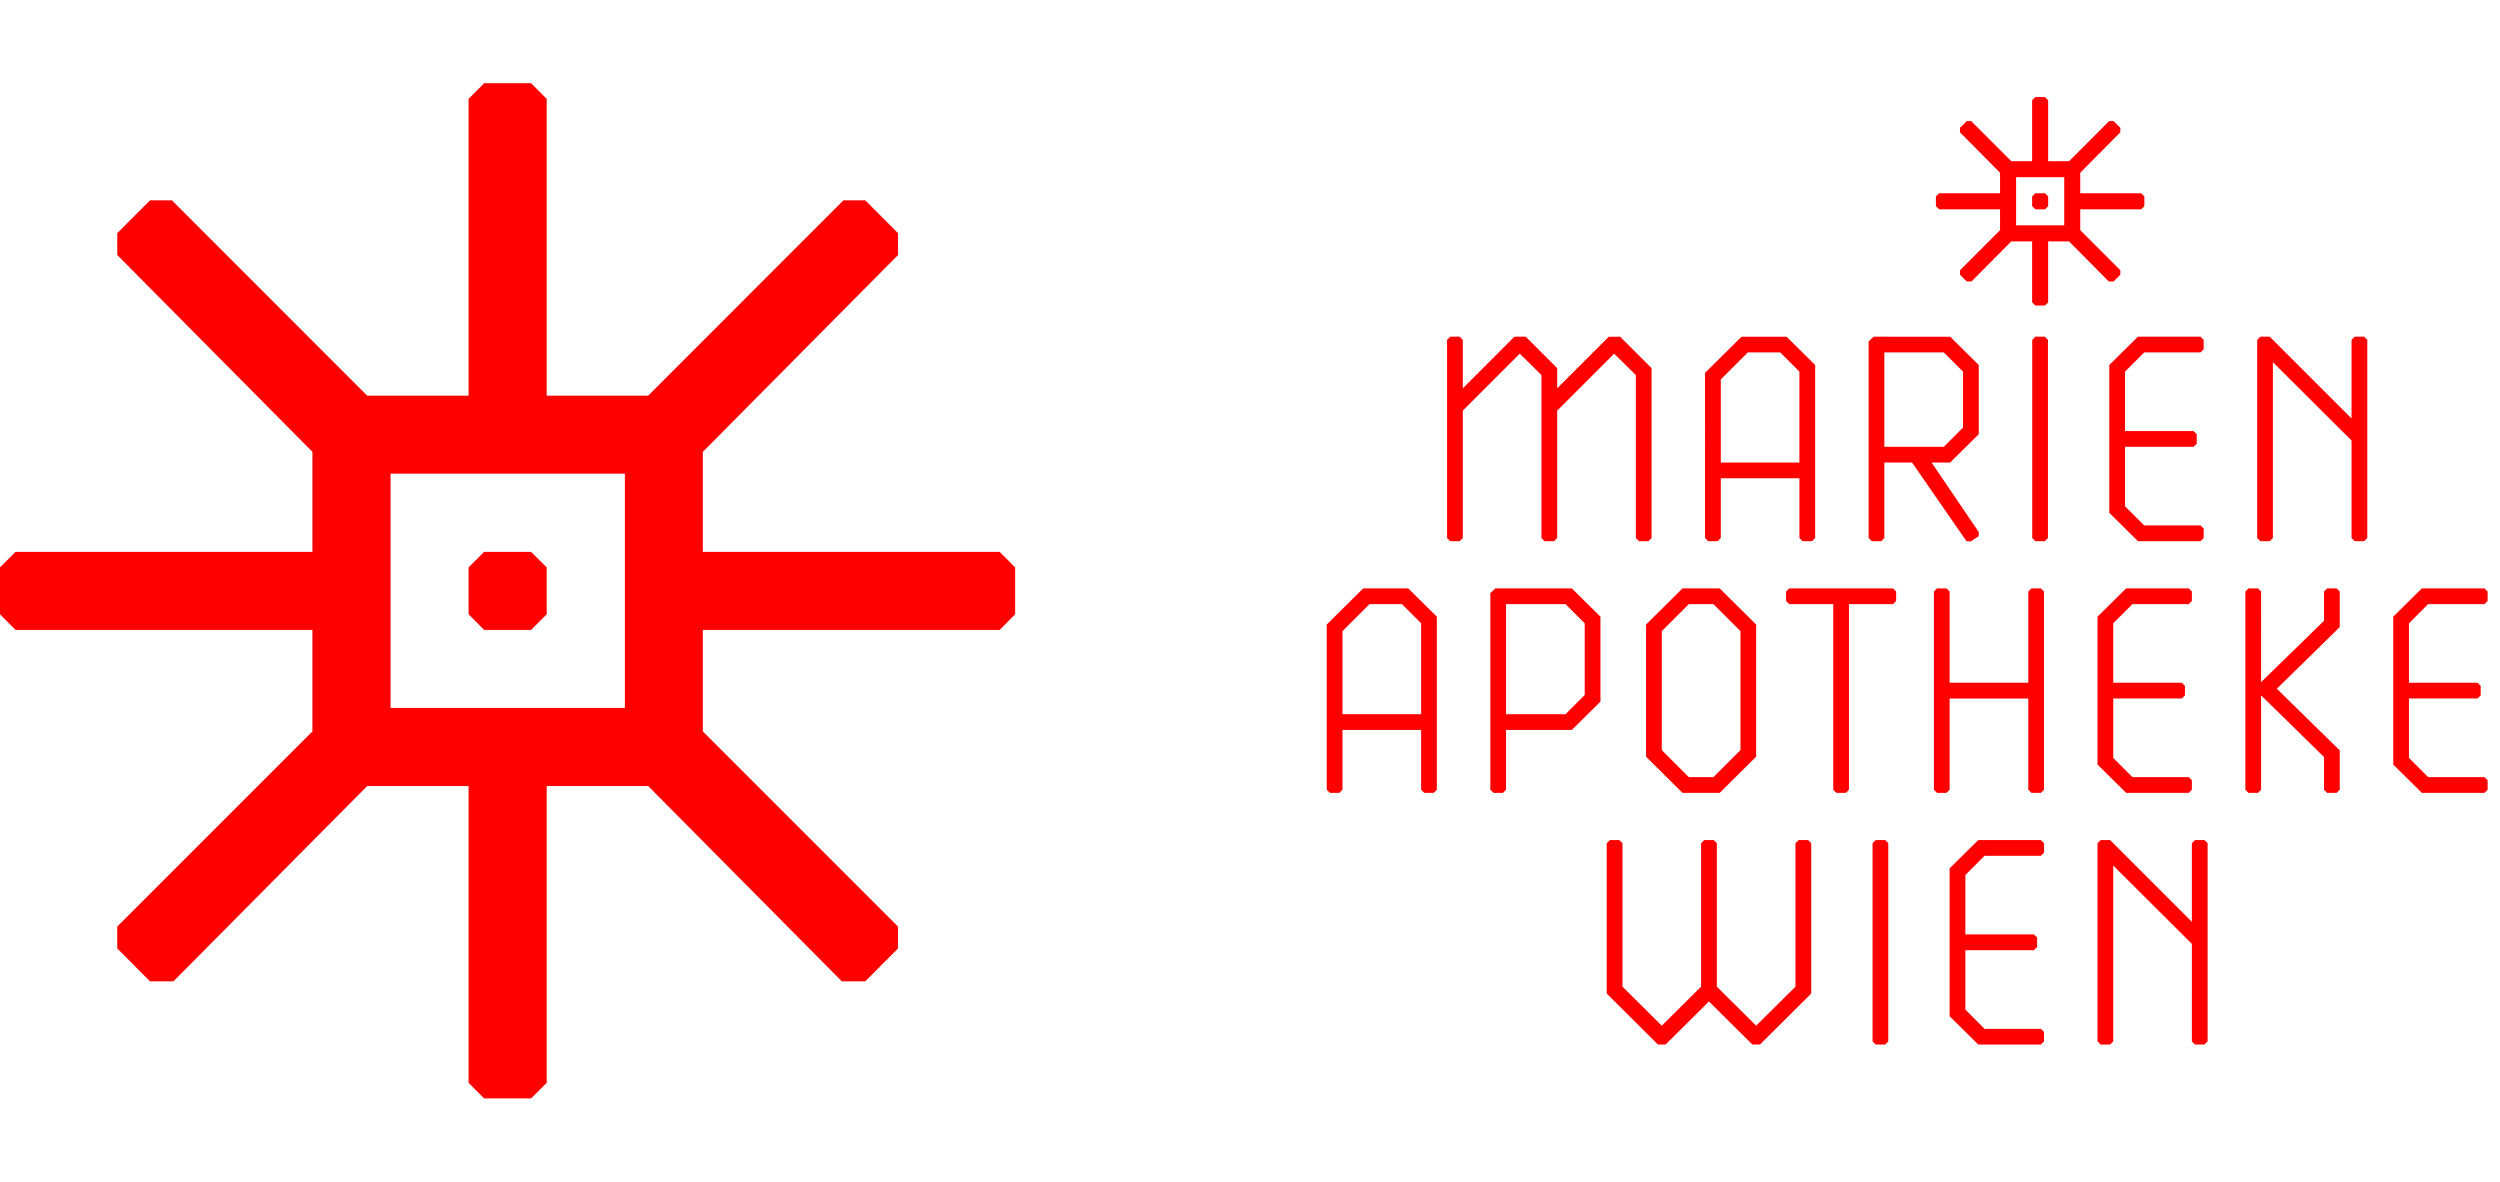
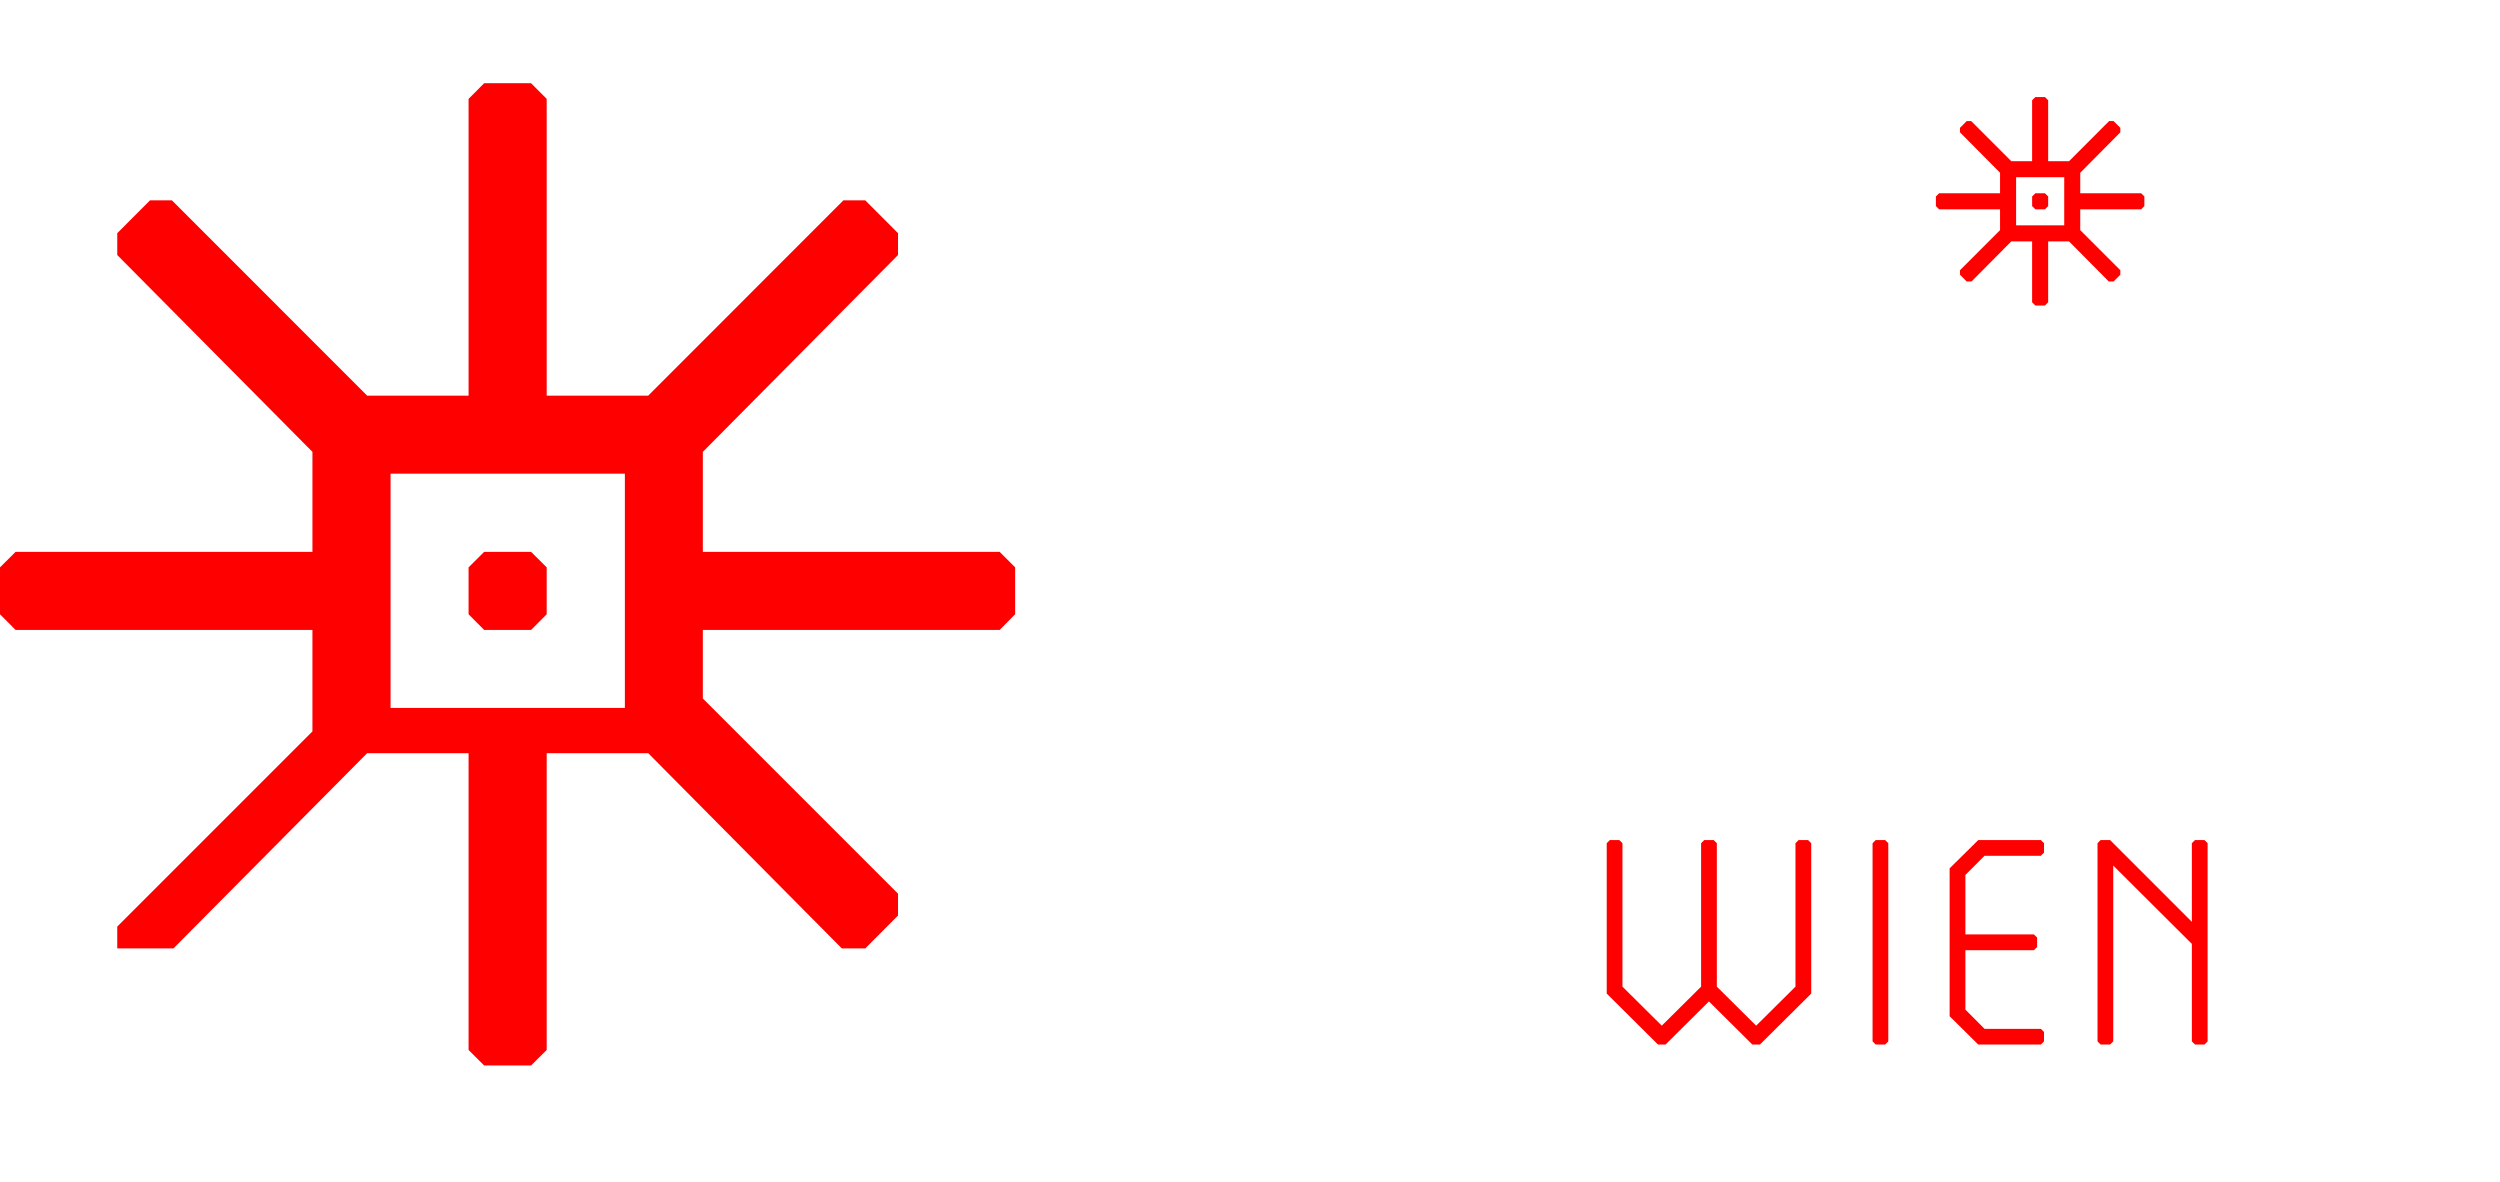
<svg xmlns="http://www.w3.org/2000/svg" version="1.1" id="Ebene_1" x="0px" y="0px" viewBox="0 0 361.791 171" enable-background="new 0 0 361.791 171" xml:space="preserve">
  <g>
    <path fill="#ff0000" d="M294.547,30.292h1.394l0.463-0.466v-1.394l-0.463-0.461h-1.394l-0.465,0.461v1.394L294.547,30.292z    M291.763,25.647h6.965v6.962h-6.965V25.647z M306.846,19.149V18.5l-0.974-0.976h-0.65l-5.8,5.805h-3.019v-8.82l-0.463-0.465   h-1.394l-0.465,0.465v8.82h-3.013l-5.802-5.805h-0.651l-0.973,0.976v0.649l5.798,5.85v2.972h-8.821l-0.462,0.461v1.394l0.462,0.466   h8.821v3.015l-5.798,5.8v0.649l0.973,0.978h0.696l5.757-5.802h3.013v8.819l0.465,0.463h1.394l0.463-0.463v-8.819h3.019l5.753,5.802   h0.697l0.974-0.978v-0.649l-5.801-5.8v-3.015h8.819l0.462-0.466v-1.394l-0.462-0.461h-8.819V25L306.846,19.149z" />
    <path fill="#ff0000" d="M317.198,150.707l0.457,0.457h1.366l0.457-0.457v-28.683l-0.457-0.455h-1.366l-0.457,0.455v11.384   l-11.835-11.839h-1.366l-0.451,0.455v28.683l0.451,0.457h1.366l0.457-0.457v-25.448l11.378,11.335V150.707z M284.424,146.109   v-8.604h9.921l0.459-0.455v-1.369l-0.459-0.454h-9.921v-8.604l2.773-2.779h8.152l0.453-0.451v-1.368l-0.453-0.455h-9.061   l-4.146,4.097v21.398l4.146,4.1h9.061l0.453-0.457v-1.364l-0.453-0.454h-8.152L284.424,146.109z M270.991,150.707l0.457,0.457   h1.363l0.457-0.457v-28.683l-0.457-0.455h-1.363l-0.457,0.455V150.707z M261.657,121.569h-1.366l-0.457,0.455v20.761l-5.688,5.646   l-5.692-5.646v-20.761l-0.453-0.455h-1.369l-0.455,0.455v20.761l-5.691,5.646l-5.69-5.646v-20.761l-0.454-0.455h-1.37l-0.454,0.455   v21.763l7.421,7.377h1.091l6.282-6.238l6.283,6.238h1.093l7.424-7.377v-21.763L261.657,121.569z" />
-     <path fill="#ff0000" d="M348.616,109.686v-8.602h9.924l0.459-0.456V99.26l-0.459-0.454h-9.924V90.2l2.779-2.776h8.146L360,86.968   v-1.365l-0.458-0.455h-9.06l-4.141,4.097v21.397l4.141,4.098h9.06l0.458-0.454v-1.367l-0.458-0.454h-8.146L348.616,109.686z    M336.324,114.286l0.454,0.454h1.367l0.455-0.454v-5.691l-9.104-8.923l9.104-8.922v-5.147l-0.455-0.455h-1.367l-0.454,0.455v4.233   l-9.108,8.879V85.603l-0.453-0.455h-1.367l-0.456,0.455v28.684l0.456,0.454h1.367l0.453-0.454v-13.658l9.108,8.921V114.286z    M305.82,109.686v-8.602h9.922l0.459-0.456V99.26l-0.459-0.454h-9.922V90.2l2.779-2.776h8.147l0.455-0.456v-1.365l-0.455-0.455   h-9.061l-4.141,4.097v21.397l4.141,4.098h9.061l0.455-0.454v-1.367l-0.455-0.454H308.6L305.82,109.686z M293.528,114.286   l0.455,0.454h1.366l0.453-0.454V85.603l-0.453-0.455h-1.366l-0.455,0.455v13.203h-11.385V85.603l-0.454-0.455h-1.364l-0.455,0.455   v28.684l0.455,0.454h1.364l0.454-0.454v-13.202h11.385V114.286z M258.473,85.603v1.365l0.452,0.456h6.375v26.862l0.457,0.454h1.366   l0.453-0.454V87.424h6.374l0.457-0.456v-1.365l-0.457-0.455h-15.024L258.473,85.603z M240.487,91.338l3.915-3.914h3.554   l3.916,3.914v17.212l-3.916,3.915h-3.554l-3.915-3.915V91.338z M248.865,85.148h-5.373l-5.281,5.235v19.123l5.281,5.234h5.373   l5.281-5.234V90.383L248.865,85.148z M229.335,90.2v10.38l-2.779,2.778h-8.605V87.424h8.605L229.335,90.2z M215.675,114.286   l0.454,0.454h1.366l0.456-0.454v-8.65h9.515l4.146-4.099V89.245l-4.146-4.097h-11.061l-0.73,0.683V114.286z M194.276,91.338   l3.919-3.914h4.687l2.778,2.776v13.158h-11.384V91.338z M192,114.286l0.458,0.454h1.364l0.454-0.454v-8.65h11.384v8.65l0.453,0.454   h1.37l0.453-0.454V89.245l-4.145-4.097h-6.509L192,90.383V114.286z" />
-     <path fill="#ff0000" d="M340.307,77.861l0.455,0.458h1.367l0.456-0.458V49.181l-0.456-0.455h-1.367l-0.455,0.455v11.382   l-11.839-11.837h-1.359l-0.458,0.455v28.681l0.458,0.458h1.359l0.457-0.458V52.412l11.382,11.337V77.861z M307.526,73.264v-8.603   h9.925l0.454-0.456v-1.368l-0.454-0.454h-9.925v-8.606l2.775-2.776h8.149l0.458-0.456v-1.365l-0.458-0.455h-9.054l-4.147,4.097   v21.396l4.147,4.1h9.054l0.458-0.458v-1.364l-0.458-0.456h-8.149L307.526,73.264z M294.096,77.861l0.456,0.458h1.363l0.457-0.458   V49.181l-0.457-0.455h-1.363l-0.456,0.455V77.861z M270.42,77.861l0.458,0.458h1.366l0.452-0.458V66.935h4.007l7.879,11.384   l0.593,0.044l1.182-0.774v-0.592l-6.826-10.062h2.688l4.139-4.098V52.823l-4.139-4.097H271.15l-0.73,0.68V77.861z M284.08,53.777   v8.104l-2.775,2.78h-8.608v-13.66h8.608L284.08,53.777z M249.026,54.917l3.916-3.916h4.688l2.774,2.776v13.158h-11.378V54.917z    M246.746,77.861l0.456,0.458h1.367l0.458-0.458v-8.648h11.378v8.648l0.456,0.458h1.366l0.458-0.458V52.823l-4.145-4.097h-6.511   l-5.284,5.234V77.861z M220.798,48.726h-1.639l-7.467,7.467v-7.012l-0.455-0.455h-1.366l-0.457,0.455v28.681l0.457,0.458h1.366   l0.455-0.458V59.425l8.24-8.242l3.142,3.095v23.583l0.457,0.458h1.362l0.458-0.458V59.425l8.239-8.242l3.143,3.095v23.583   l0.458,0.458h1.361l0.458-0.458V53.278l-4.555-4.552h-1.635l-7.468,7.467v-2.915L220.798,48.726z" />
  </g>
-   <path fill="#ff0000" d="M70.065,91.163h6.791l2.259-2.268v-6.787l-2.259-2.245h-6.791l-2.255,2.245v6.787L70.065,91.163z   M56.52,68.547h33.909v33.899H56.52V68.547z M129.958,36.906v-3.163l-4.74-4.751h-3.165L93.807,57.258H79.115V14.31l-2.259-2.266  h-6.791l-2.255,2.266v42.948H53.133L24.878,28.992h-3.169l-4.74,4.751v3.163l28.246,28.486v14.472H2.255L0,82.108v6.787l2.255,2.268  h42.959v14.684l-28.246,28.246v3.16l4.74,4.762H25.1l28.033-28.256h14.678v42.947l2.255,2.25h6.791l2.259-2.25v-42.947h14.691  l28.02,28.256h3.391l4.74-4.762v-3.16l-28.246-28.246V91.163h42.955l2.241-2.268v-6.787l-2.241-2.245h-42.955V65.392L129.958,36.906  z" />
+   <path fill="#ff0000" d="M70.065,91.163h6.791l2.259-2.268v-6.787l-2.259-2.245h-6.791l-2.255,2.245v6.787L70.065,91.163z   M56.52,68.547h33.909v33.899H56.52V68.547z M129.958,36.906v-3.163l-4.74-4.751h-3.165L93.807,57.258H79.115V14.31l-2.259-2.266  h-6.791l-2.255,2.266v42.948H53.133L24.878,28.992h-3.169l-4.74,4.751v3.163l28.246,28.486v14.472H2.255L0,82.108v6.787l2.255,2.268  h42.959v14.684l-28.246,28.246v3.16H25.1l28.033-28.256h14.678v42.947l2.255,2.25h6.791l2.259-2.25v-42.947h14.691  l28.02,28.256h3.391l4.74-4.762v-3.16l-28.246-28.246V91.163h42.955l2.241-2.268v-6.787l-2.241-2.245h-42.955V65.392L129.958,36.906  z" />
</svg>